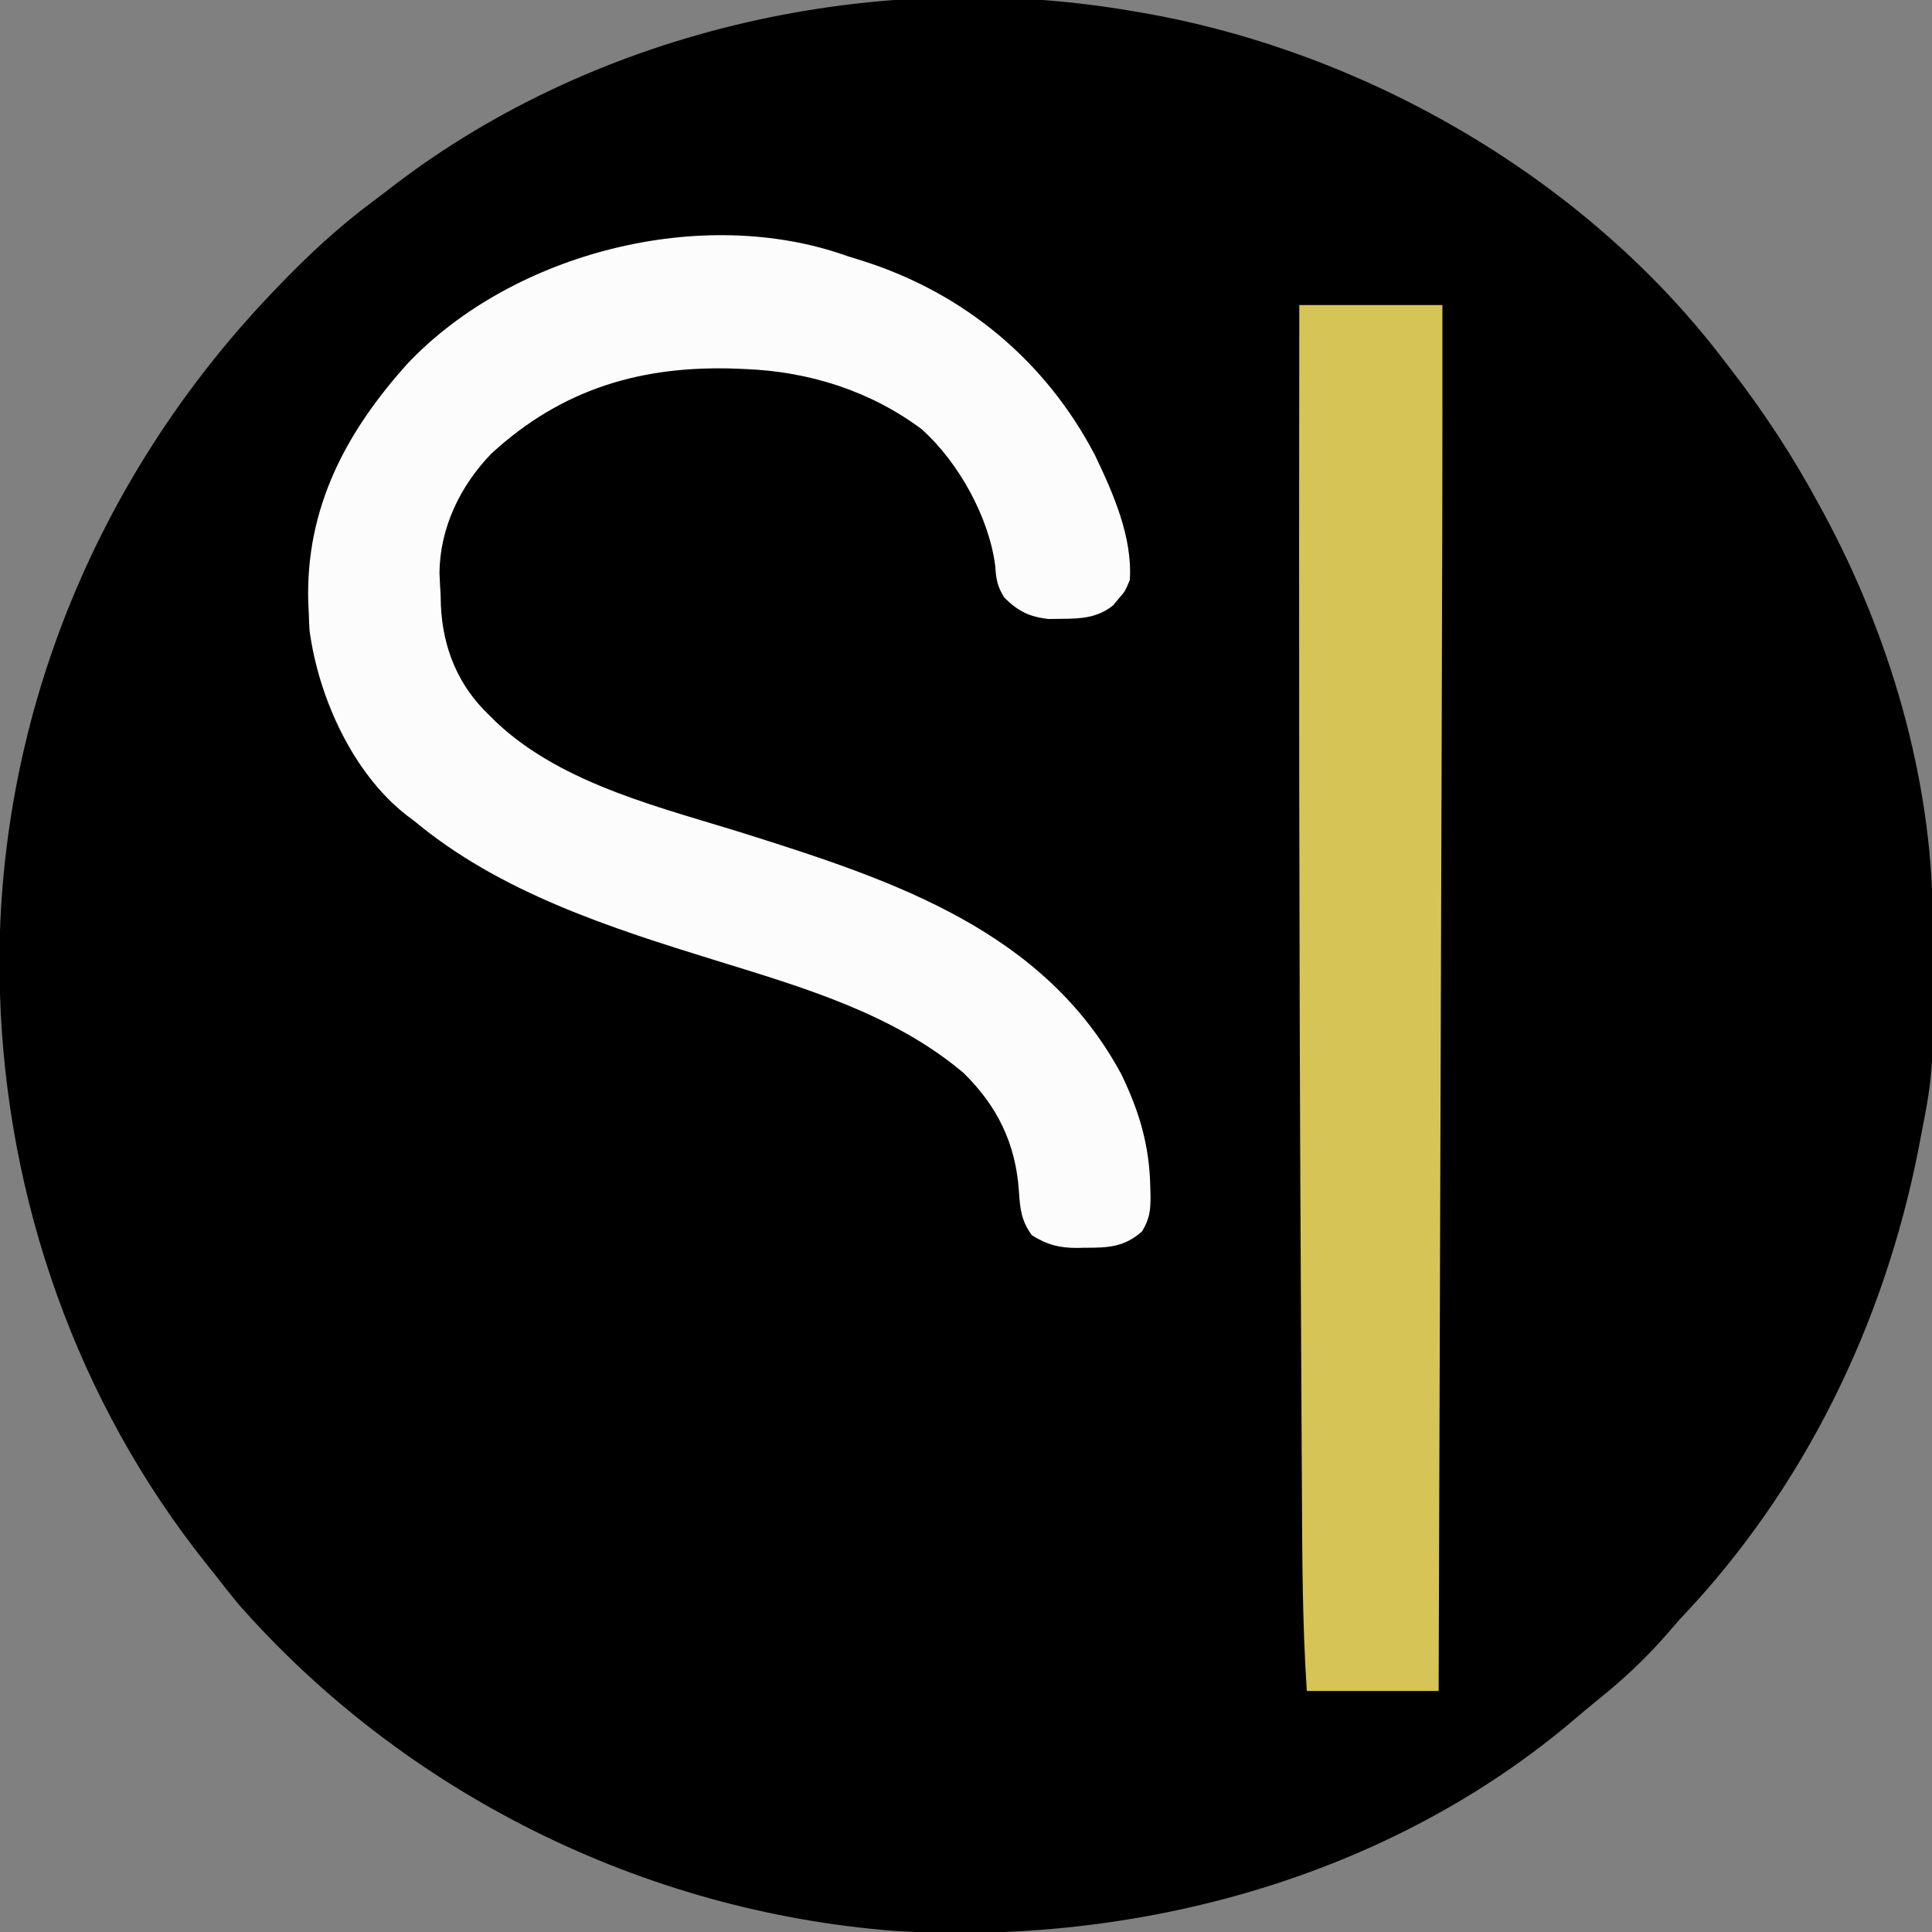
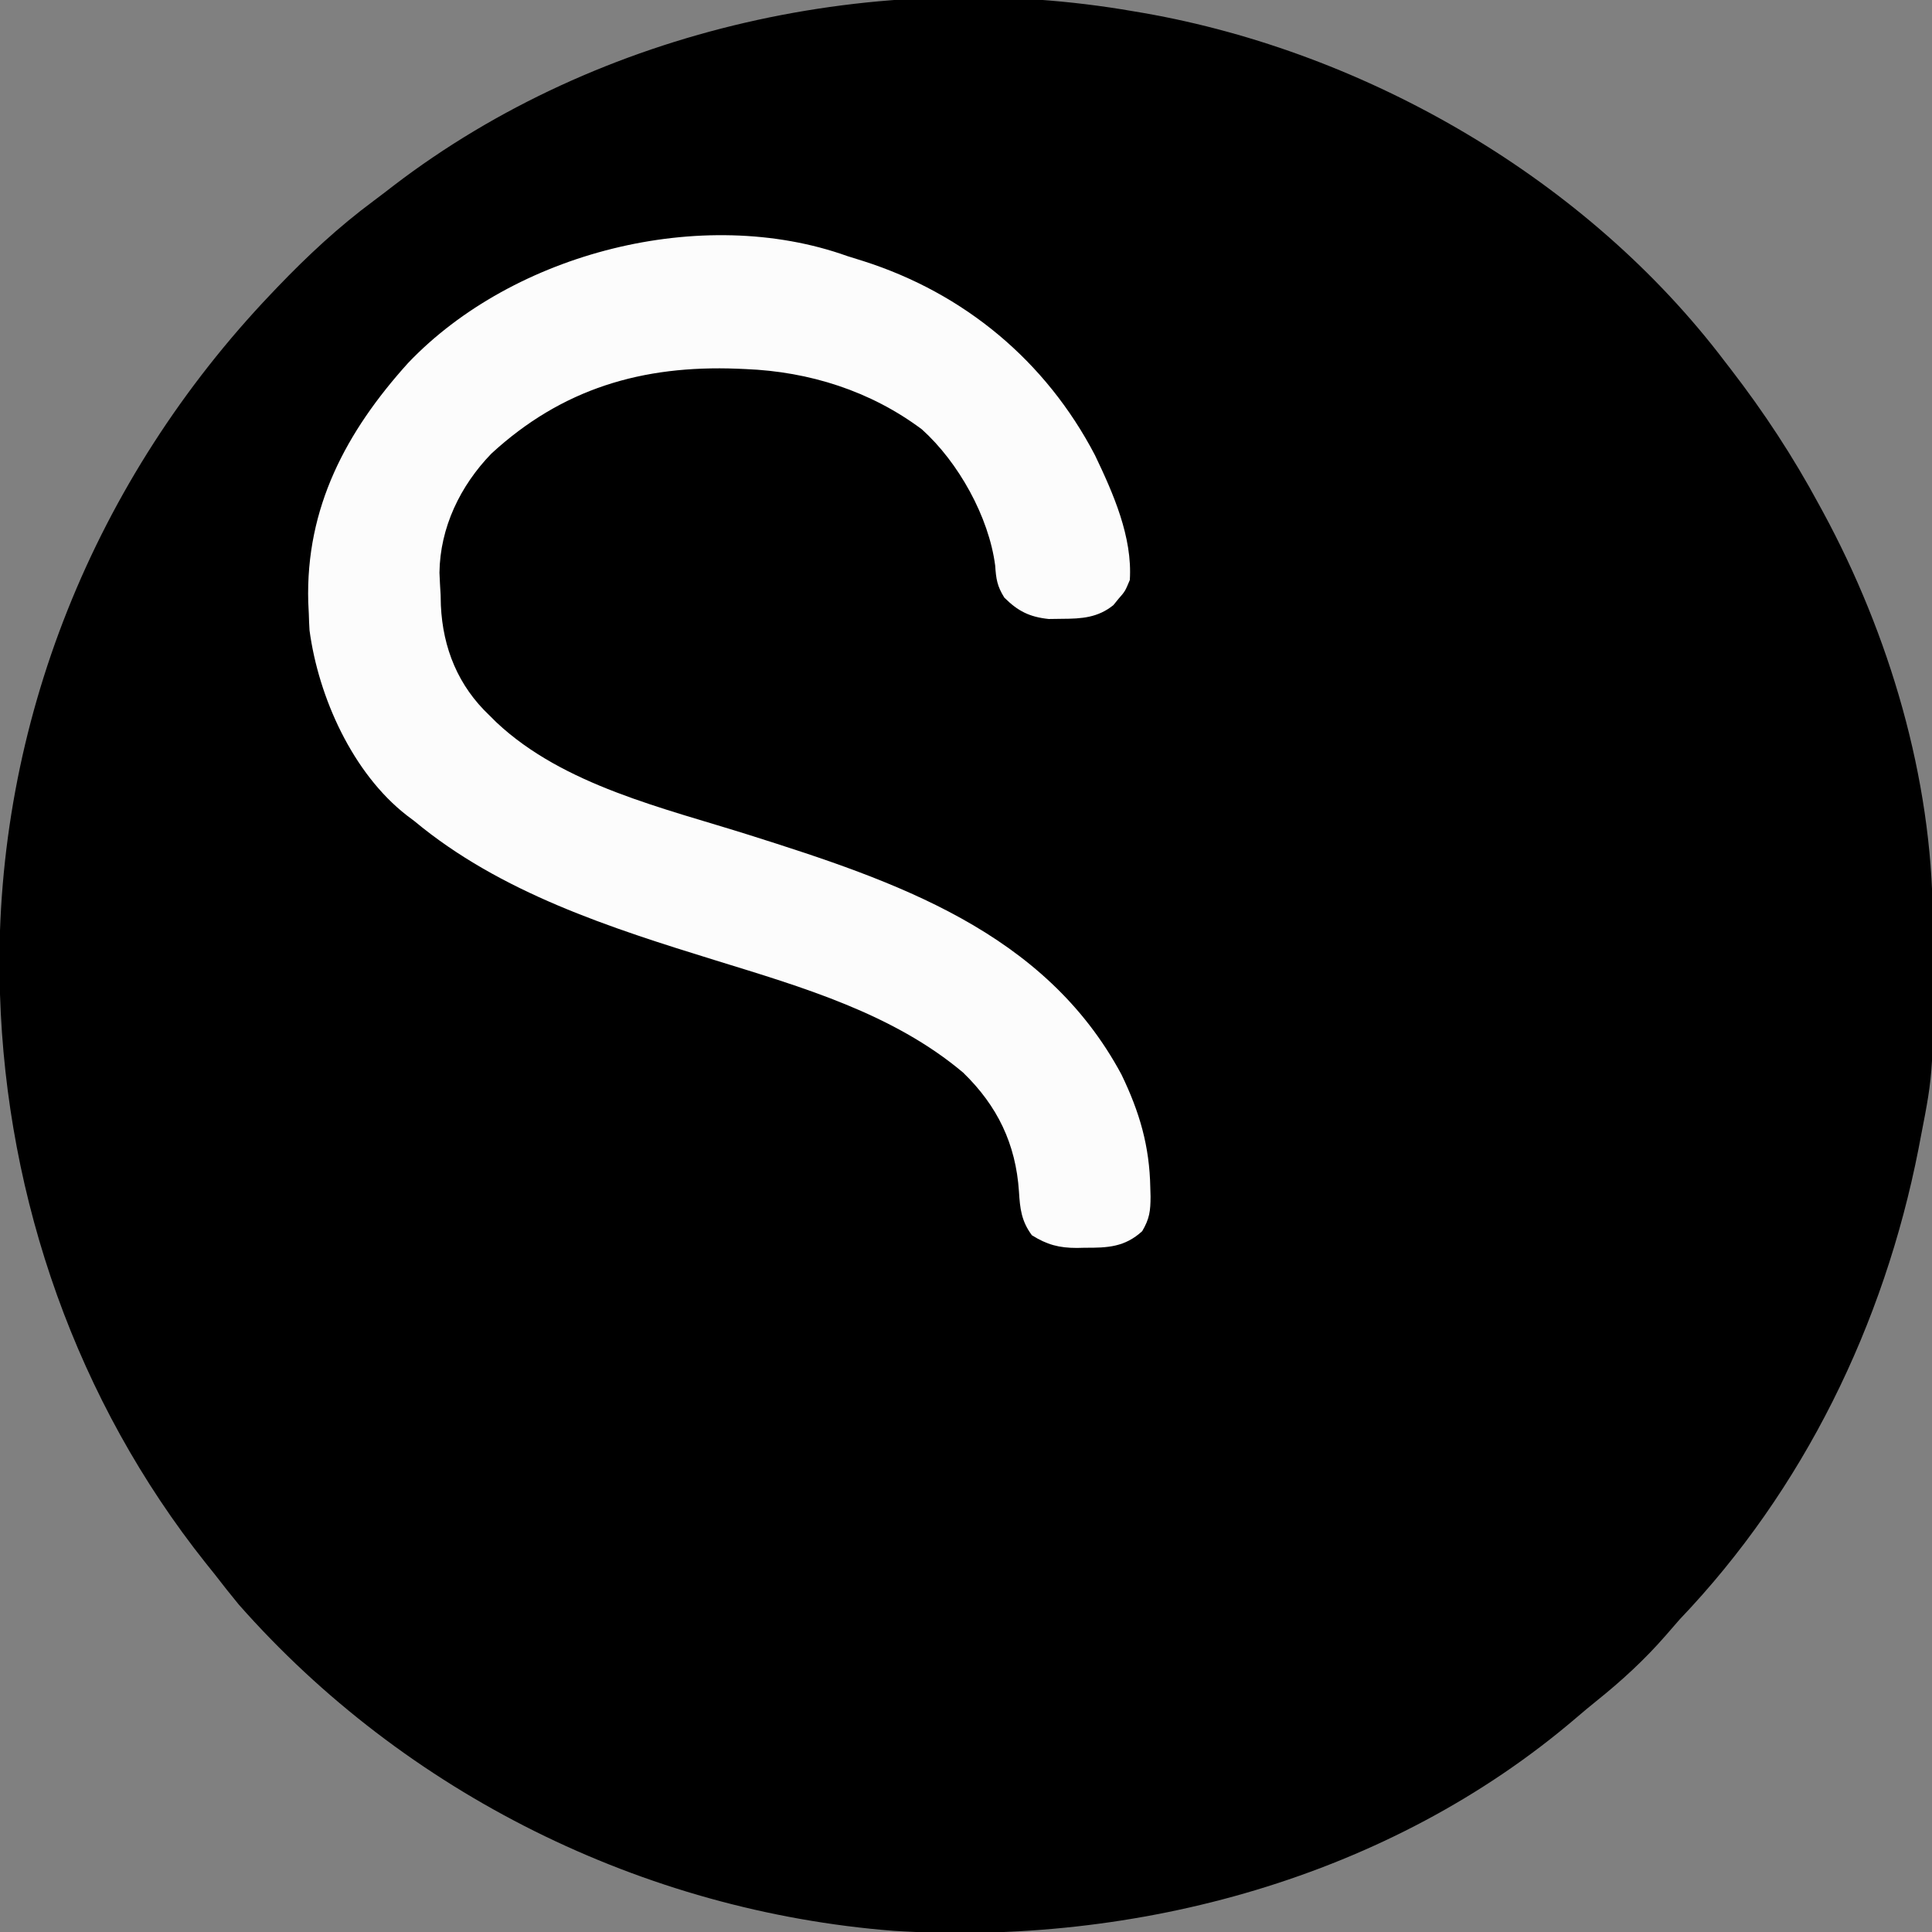
<svg xmlns="http://www.w3.org/2000/svg" version="1.1" width="513" height="513">
  <rect width="100%" height="100%" fill="#808080" stroke="none" />
  <path d="M0 0 C0.921 0.156 1.842 0.311 2.791 0.472 C62.141 10.89 120.442 44.726 157 93 C157.769 93.995 157.769 93.995 158.553 95.009 C167.398 106.48 175.13 118.25 182 131 C182.358 131.655 182.715 132.309 183.083 132.984 C200.67 165.46 212.009 203.56 212.203 240.66 C212.21 241.559 212.217 242.458 212.225 243.385 C212.454 281.29 212.454 281.29 209 299 C208.807 300.015 208.613 301.03 208.414 302.076 C199.25 348.717 177.906 392.537 145 427 C143.741 428.43 142.49 429.866 141.25 431.312 C135.609 437.779 129.55 443.328 122.852 448.699 C121.074 450.133 119.315 451.591 117.586 453.082 C67.913 495.58 0.753 513.753 -63.711 509.691 C-130.306 504.486 -193.387 473.191 -237.594 423.059 C-239.783 420.41 -241.901 417.72 -244 415 C-244.785 414.02 -245.57 413.041 -246.379 412.031 C-280.519 369.138 -299.282 315.664 -301 261 C-301.041 259.77 -301.082 258.54 -301.125 257.273 C-302.255 189.038 -275.856 124.196 -229 75 C-228.43 74.401 -227.86 73.802 -227.272 73.185 C-219.269 64.842 -211.05 57.197 -201.759 50.311 C-199.976 48.982 -198.216 47.626 -196.457 46.266 C-141.639 4.354 -67.618 -11.773 0 0 Z " fill="#000000" transform="translate(301,3)" />
  <path d="M0 0 C1.409 0.444 2.819 0.884 4.23 1.32 C31.062 9.875 52.698 27.872 65.75 52.875 C70.593 63.001 75.718 74.555 75 86 C73.75 89 73.75 89 72 91 C71.546 91.557 71.093 92.114 70.625 92.688 C66.506 96.014 62.211 96.296 57.062 96.312 C55.286 96.338 55.286 96.338 53.473 96.363 C48.38 95.83 45.288 94.286 41.672 90.676 C39.767 87.627 39.488 85.749 39.25 82.188 C37.575 69.217 29.473 54.729 19.801 46.02 C6.161 35.807 -10.092 30.676 -27 30 C-27.743 29.967 -28.486 29.935 -29.251 29.901 C-54.372 28.933 -75.714 35.132 -94.535 52.453 C-102.807 61.001 -108.158 72.082 -108.312 84.062 C-108.23 86.043 -108.127 88.022 -108 90 C-107.979 90.905 -107.959 91.81 -107.938 92.742 C-107.408 104.158 -103.321 114.149 -95 122 C-94.404 122.592 -93.809 123.183 -93.195 123.793 C-75.333 140.581 -48.694 146.556 -25.924 153.757 C12.68 165.97 52.386 179.297 72.785 217.328 C77.606 227.326 80.235 236.294 80.438 247.375 C80.471 248.536 80.471 248.536 80.505 249.719 C80.49 253.521 80.251 255.574 78.285 258.914 C73.651 263.144 69.136 263.341 63.062 263.312 C62.027 263.337 62.027 263.337 60.971 263.361 C56.233 263.366 53.01 262.509 49 260 C46.202 256.237 45.836 252.922 45.562 248.375 C44.719 235.735 39.85 225.648 30.75 216.816 C12.17 201.139 -11.997 194.109 -34.812 187.062 C-62.863 178.392 -92.114 169.066 -115 150 C-115.969 149.273 -115.969 149.273 -116.957 148.531 C-131.316 137.381 -140.422 117.207 -142.812 99.375 C-142.904 97.918 -142.963 96.459 -143 95 C-143.05 93.969 -143.101 92.938 -143.152 91.875 C-143.853 66.771 -133.096 46.625 -116.66 28.406 C-88.702 -0.957 -38.548 -13.807 0 0 Z " fill="#FCFCFC" transform="translate(225,68)" />
-   <path d="M0 0 C12.54 0 25.08 0 38 0 C38.036 38.908 37.934 77.816 37.806 116.724 C37.778 125.46 37.75 134.197 37.722 142.933 C37.673 158.501 37.623 174.069 37.573 189.636 C37.524 204.718 37.475 219.8 37.427 234.882 C37.423 236.287 37.423 236.287 37.418 237.721 C37.403 242.422 37.388 247.124 37.373 251.825 C37.25 290.55 37.125 329.275 37 368 C25.45 368 13.9 368 2 368 C0.827 350.373 0.78 332.761 0.697 315.103 C0.679 311.477 0.658 307.851 0.637 304.224 C0.58 294.413 0.53 284.602 0.482 274.791 C0.448 267.605 0.411 260.42 0.373 253.234 C-0.068 168.823 -0.111 84.412 0 0 Z " fill="#D7C457" transform="translate(345,81)" />
</svg>